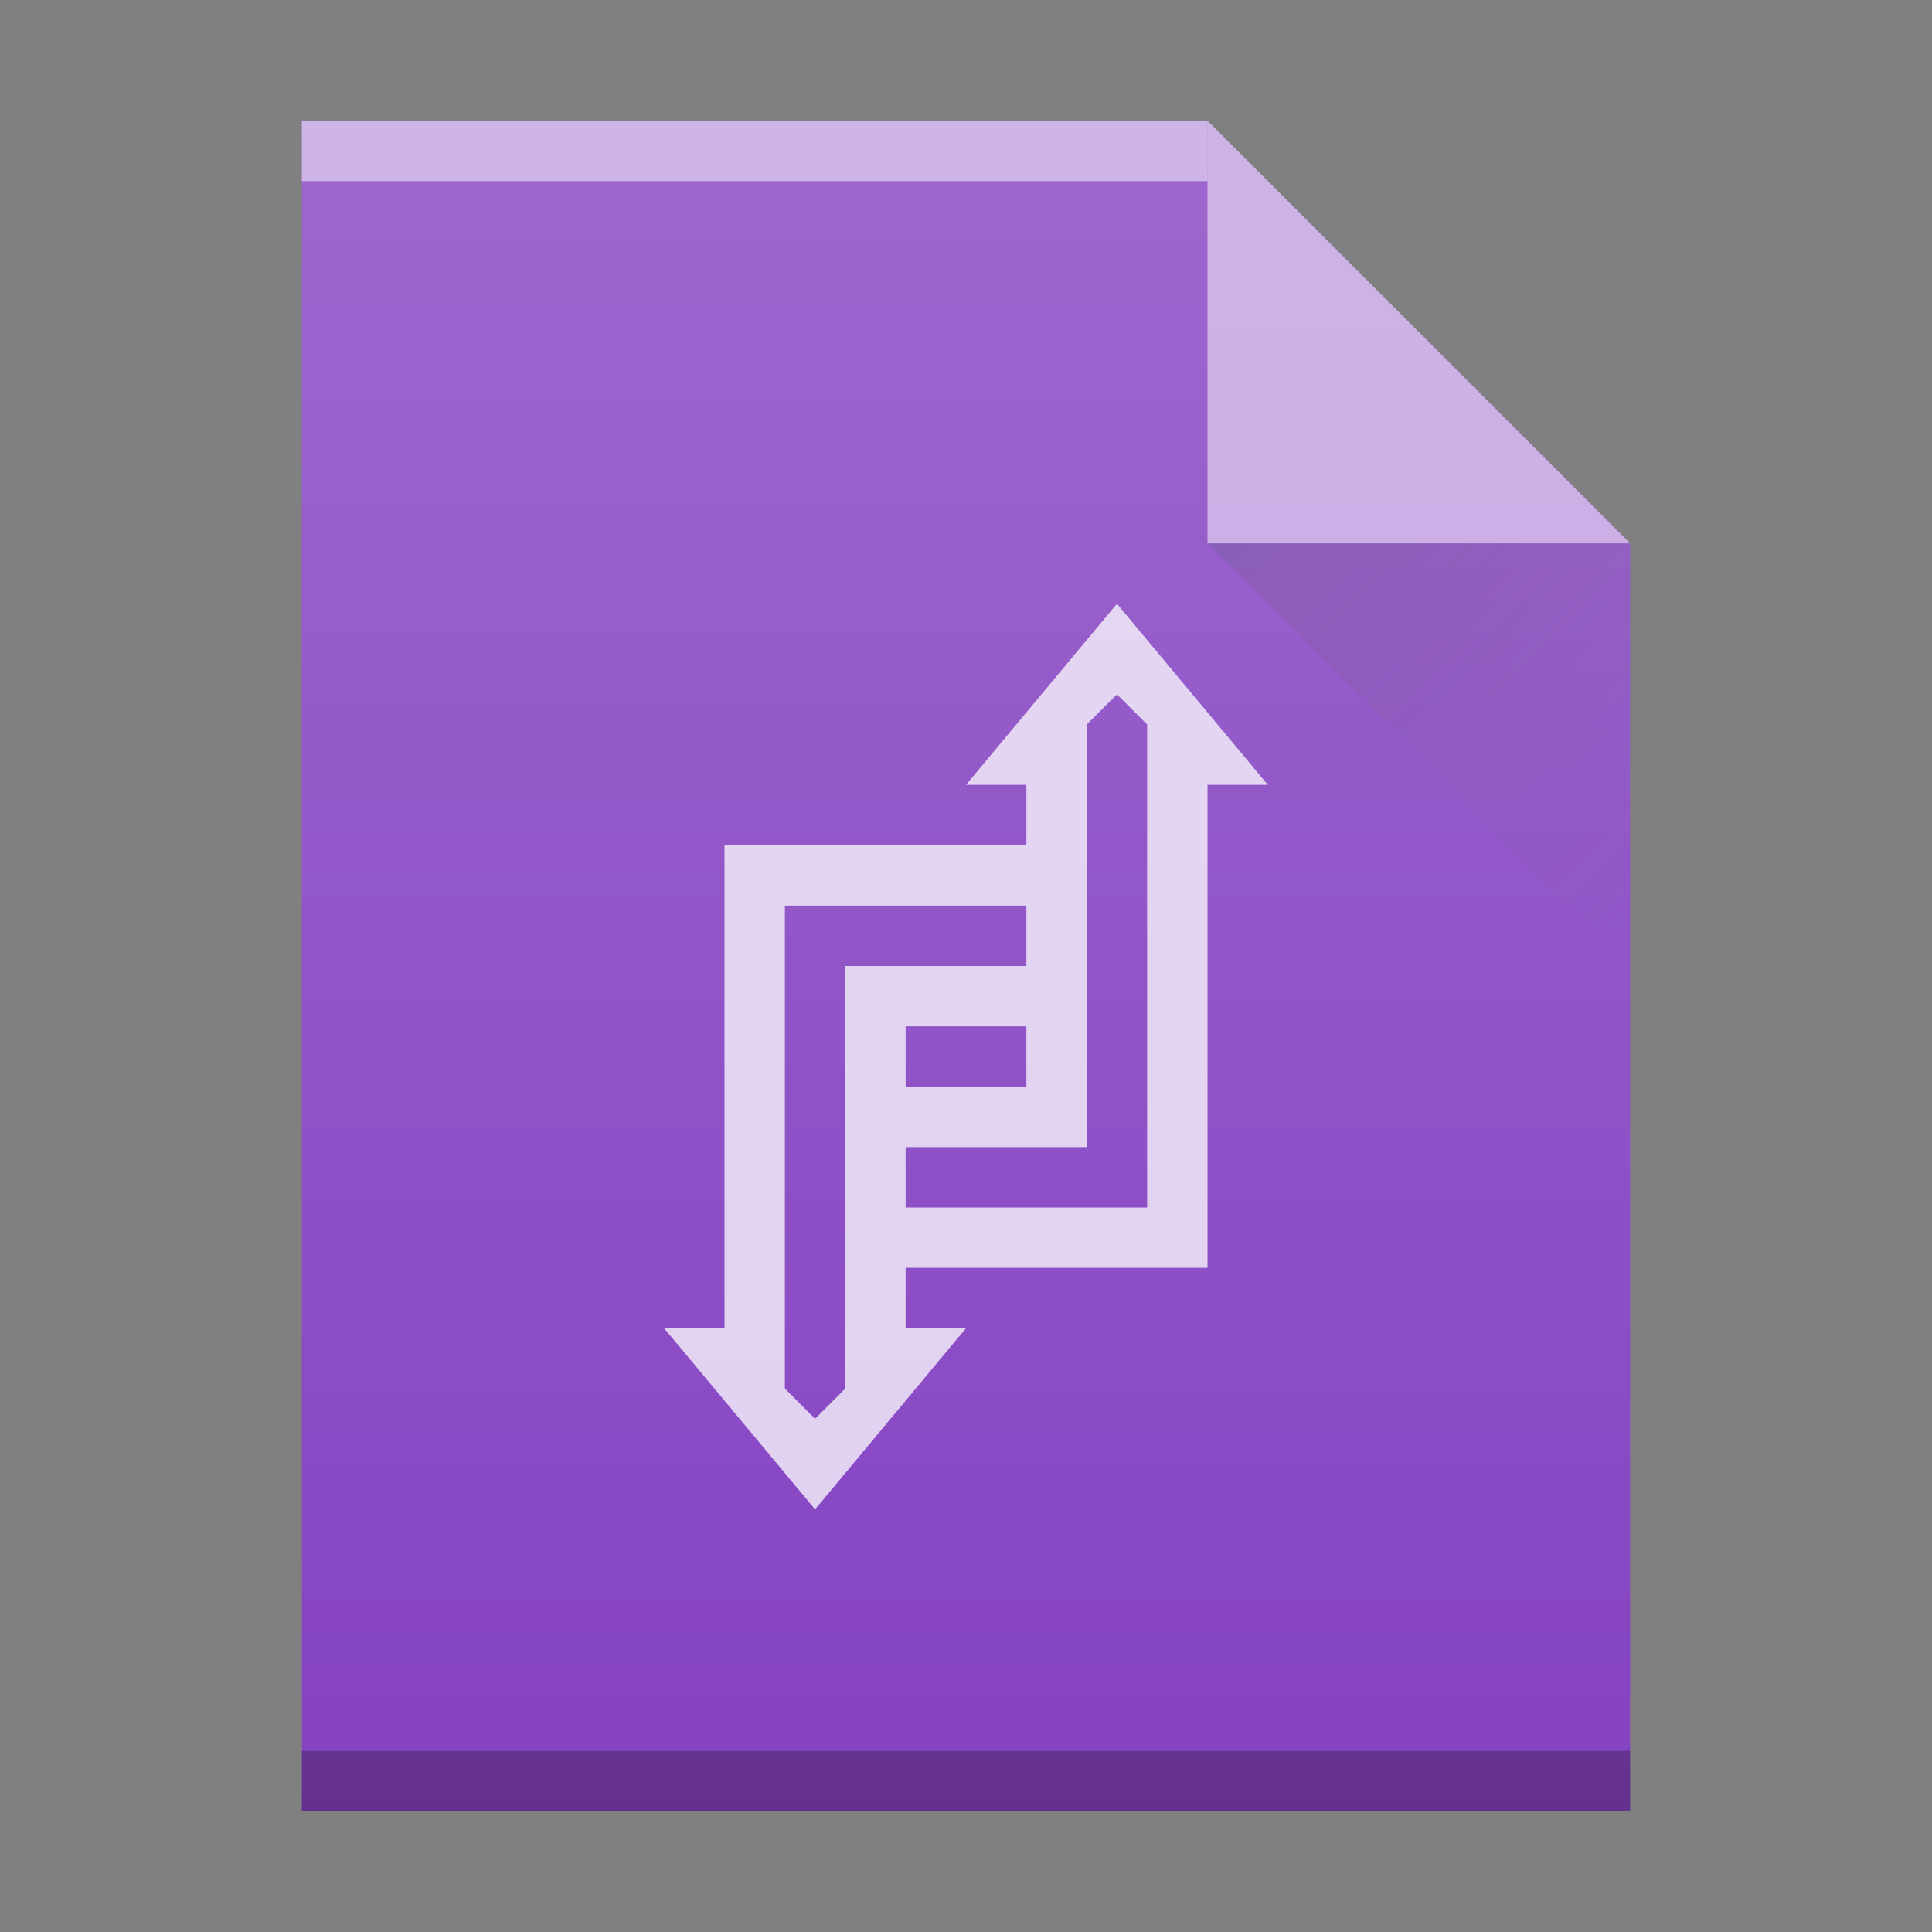
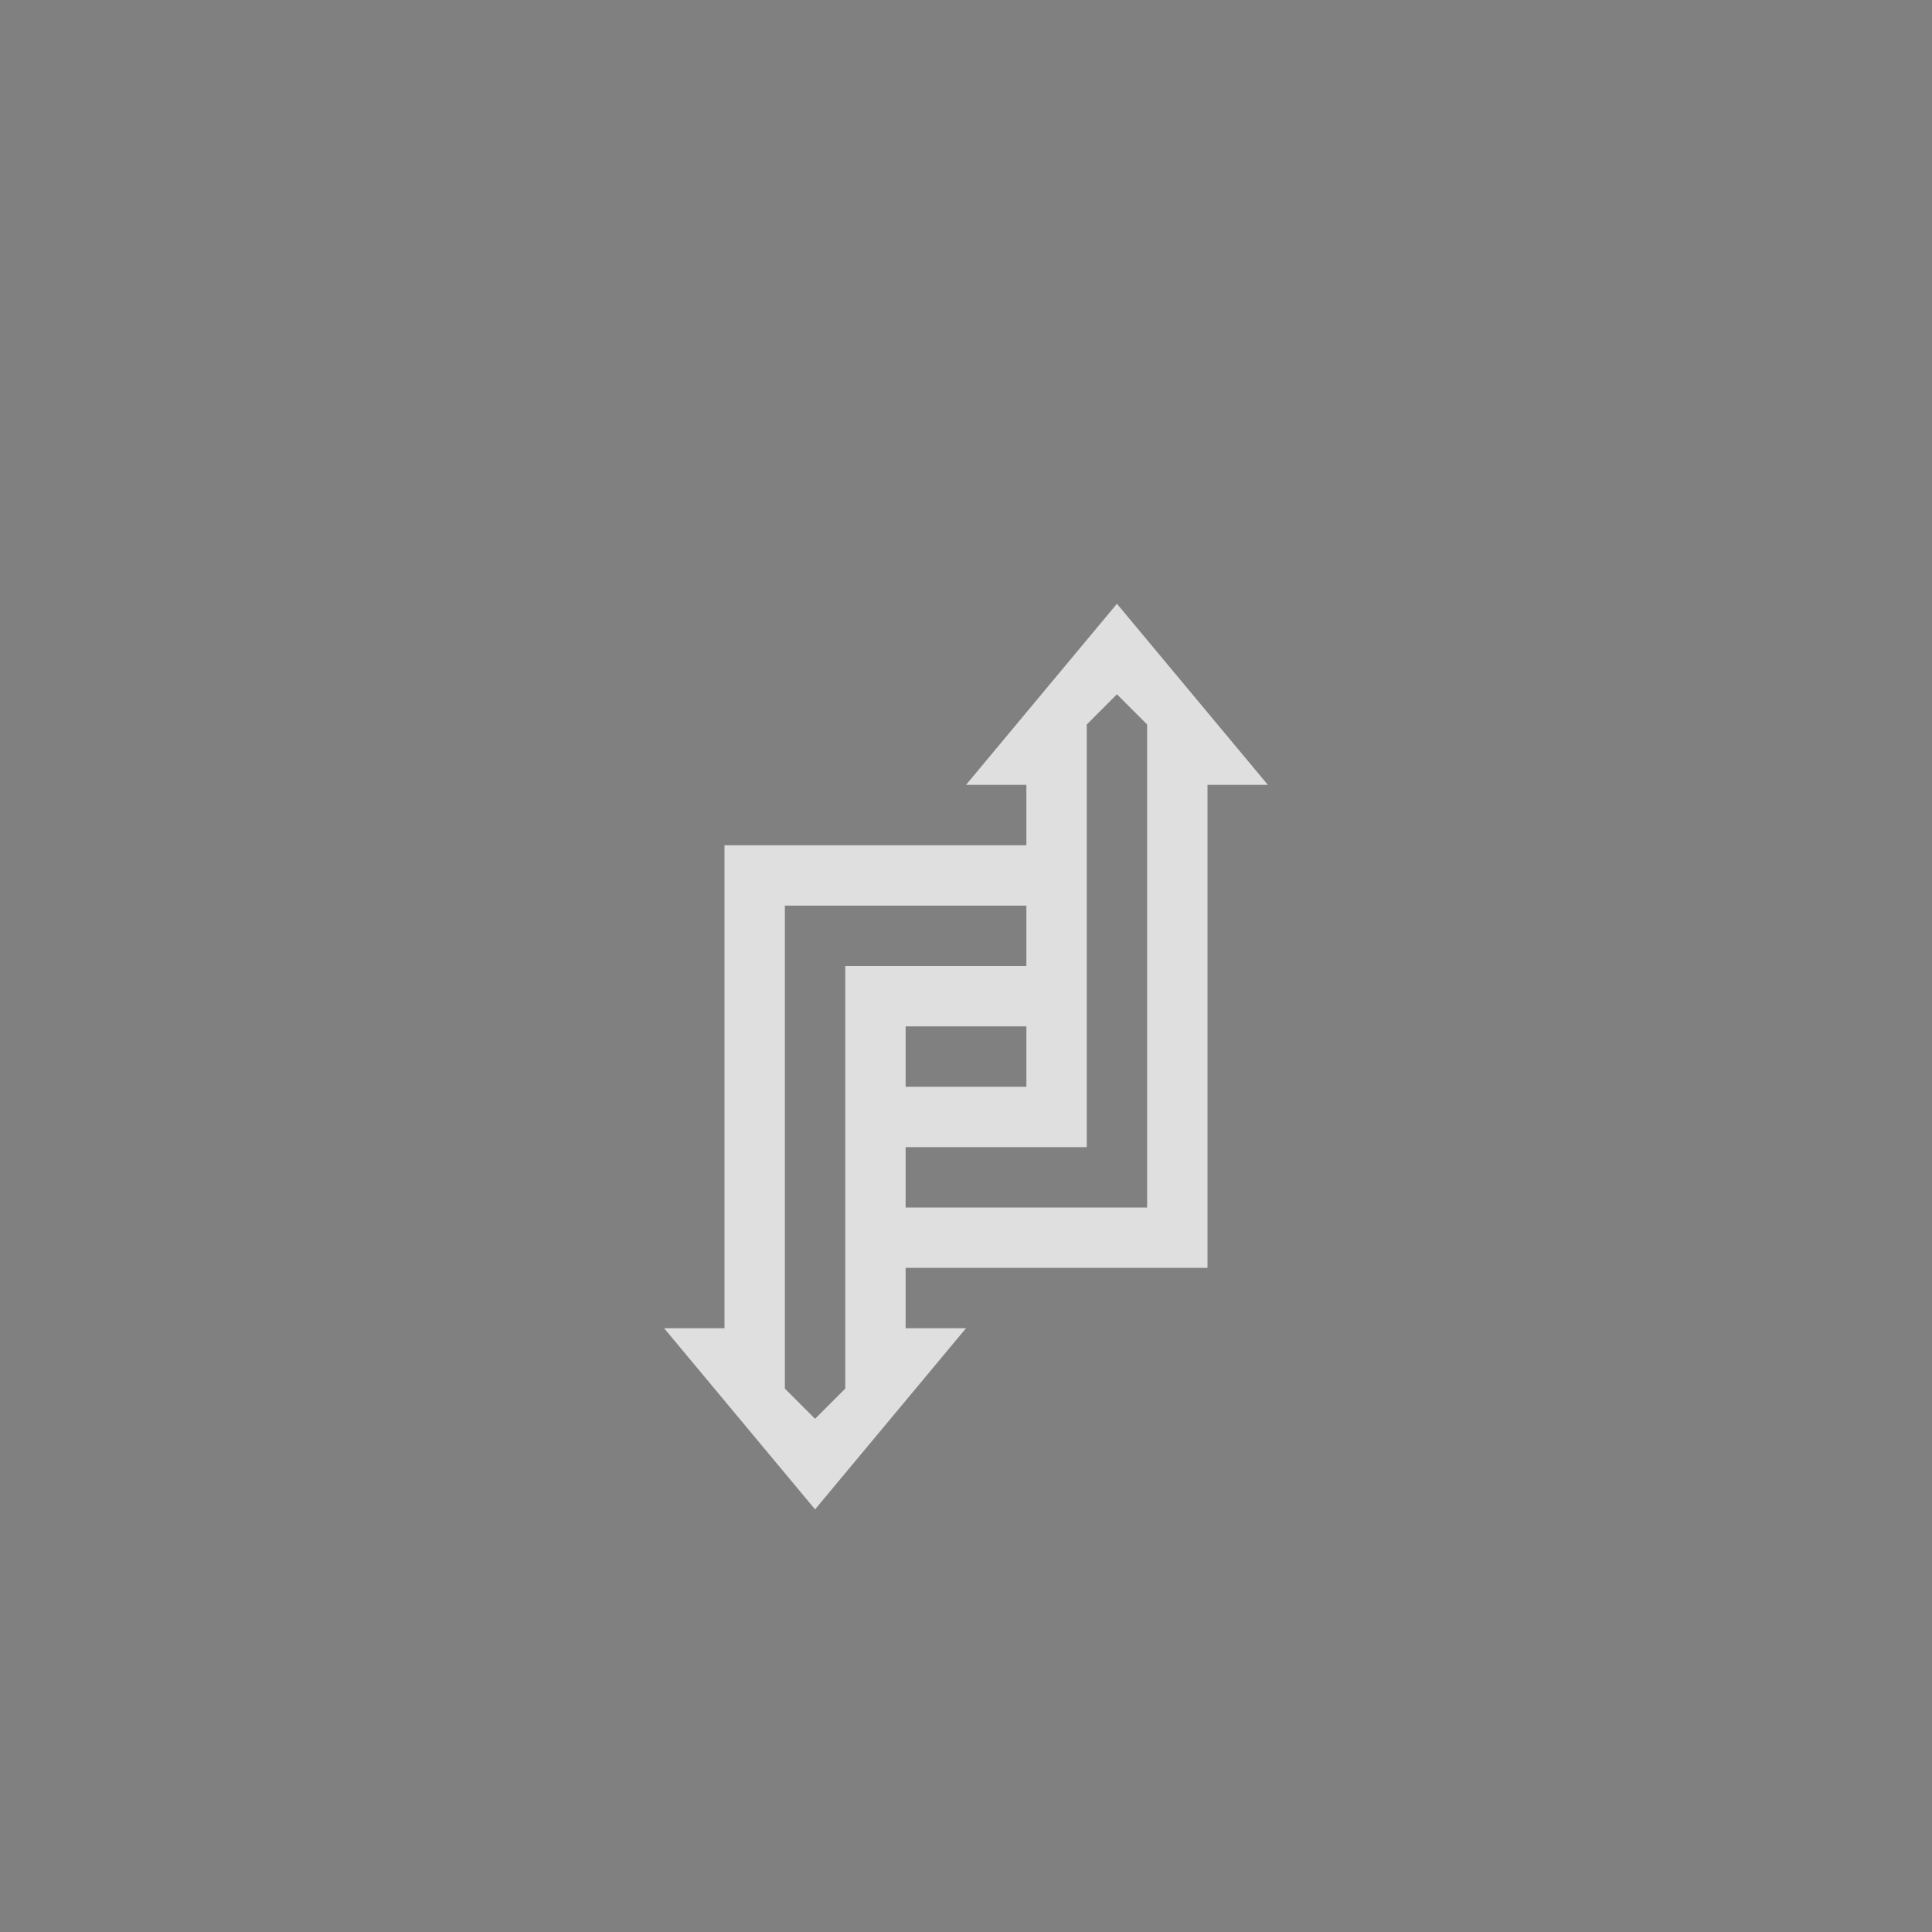
<svg xmlns="http://www.w3.org/2000/svg" xmlns:xlink="http://www.w3.org/1999/xlink" width="32" height="32">
  <rect width="100%" height="100%" fill="#808080" stroke="none" />
  <defs>
    <linearGradient id="a" y1="524.8" x1="404.57" y2="531.8" x2="411.57" gradientUnits="userSpaceOnUse">
      <stop stop-color="#383e51" />
      <stop offset="1" stop-color="#655c6f" stop-opacity="0" />
    </linearGradient>
    <linearGradient id="b" y1="3" y2="61" x2="0" gradientUnits="userSpaceOnUse" gradientTransform="matrix(.5 0 0-.483 384.57 547.25)">
      <stop stop-color="#ffffff" stop-opacity="0" />
      <stop offset="1" stop-color="#ffffff" stop-opacity=".2" />
    </linearGradient>
-     <path id="c" d="m389.57 545.8v-28h15l7 7v21h-7z" />
  </defs>
  <g transform="translate(-384.57-515.8)">
    <use fill="#8542c2" xlink:href="#c" />
    <g transform="scale(1-1)">
-       <rect width="15" x="389.57" opacity=".5" y="-518.8" fill="#ffffff" height="1" />
-       <rect width="22" x="389.57" opacity=".25" y="-545.8" height="1" />
-     </g>
+       </g>
    <g fill-rule="evenodd">
-       <path opacity=".5" fill="#ffffff" d="m411.57 524.8l-7-7v7z" />
-       <path opacity=".2" fill="url(#a)" d="m411.57 531.8l-7-7h7z" />
+       <path opacity=".5" fill="#ffffff" d="m411.57 524.8v7z" />
    </g>
    <path opacity=".75" color-interpolation-filters="linearRGB" color="#4d4d4d" image-rendering="auto" color-rendering="auto" d="m403.07 525.8l-2.5 3h1v1h-5v8h-1l2.5 3 2.5-3h-1v-1h5v-8h1zm0 1.5l.5.5v8h-4v-1h3v-7zm-5.5 3.5h4v1h-3v7l-.5.5-.5-.5v-1zm2 2h2v1h-2z" color-interpolation="sRGB" text-rendering="auto" fill="#ffffff" shape-rendering="auto" />
    <use fill="url(#b)" xlink:href="#c" />
  </g>
</svg>